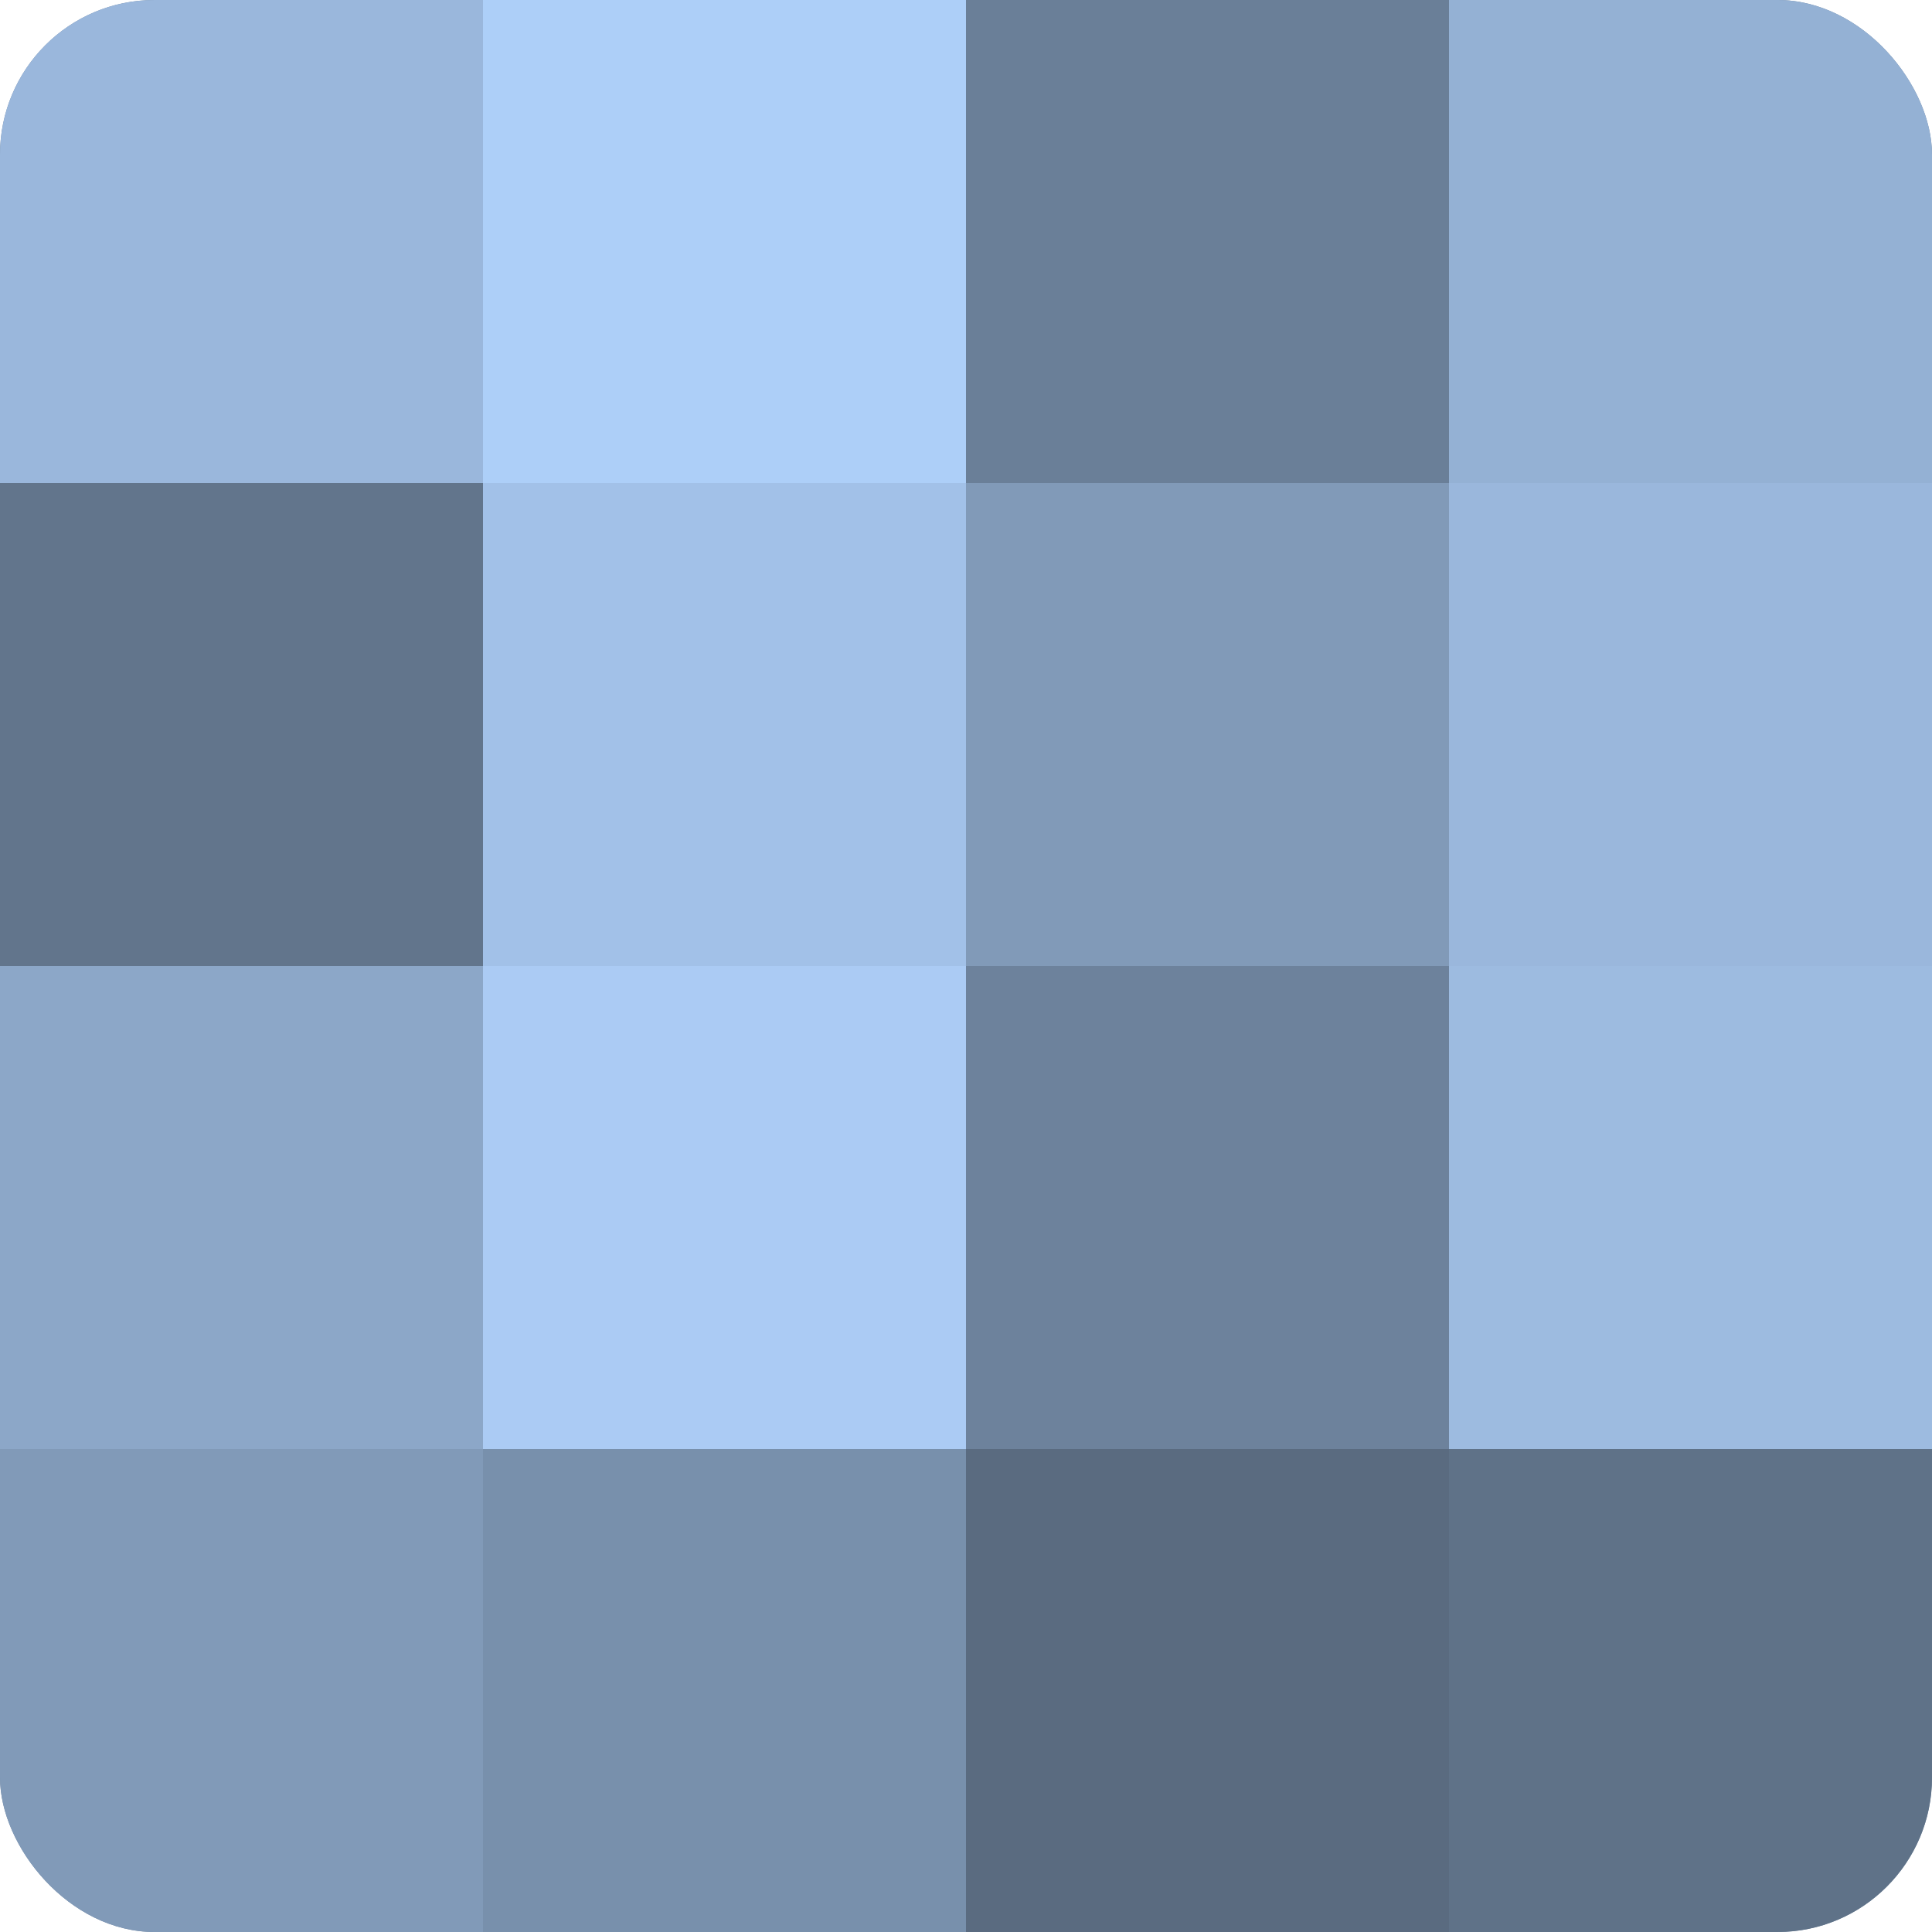
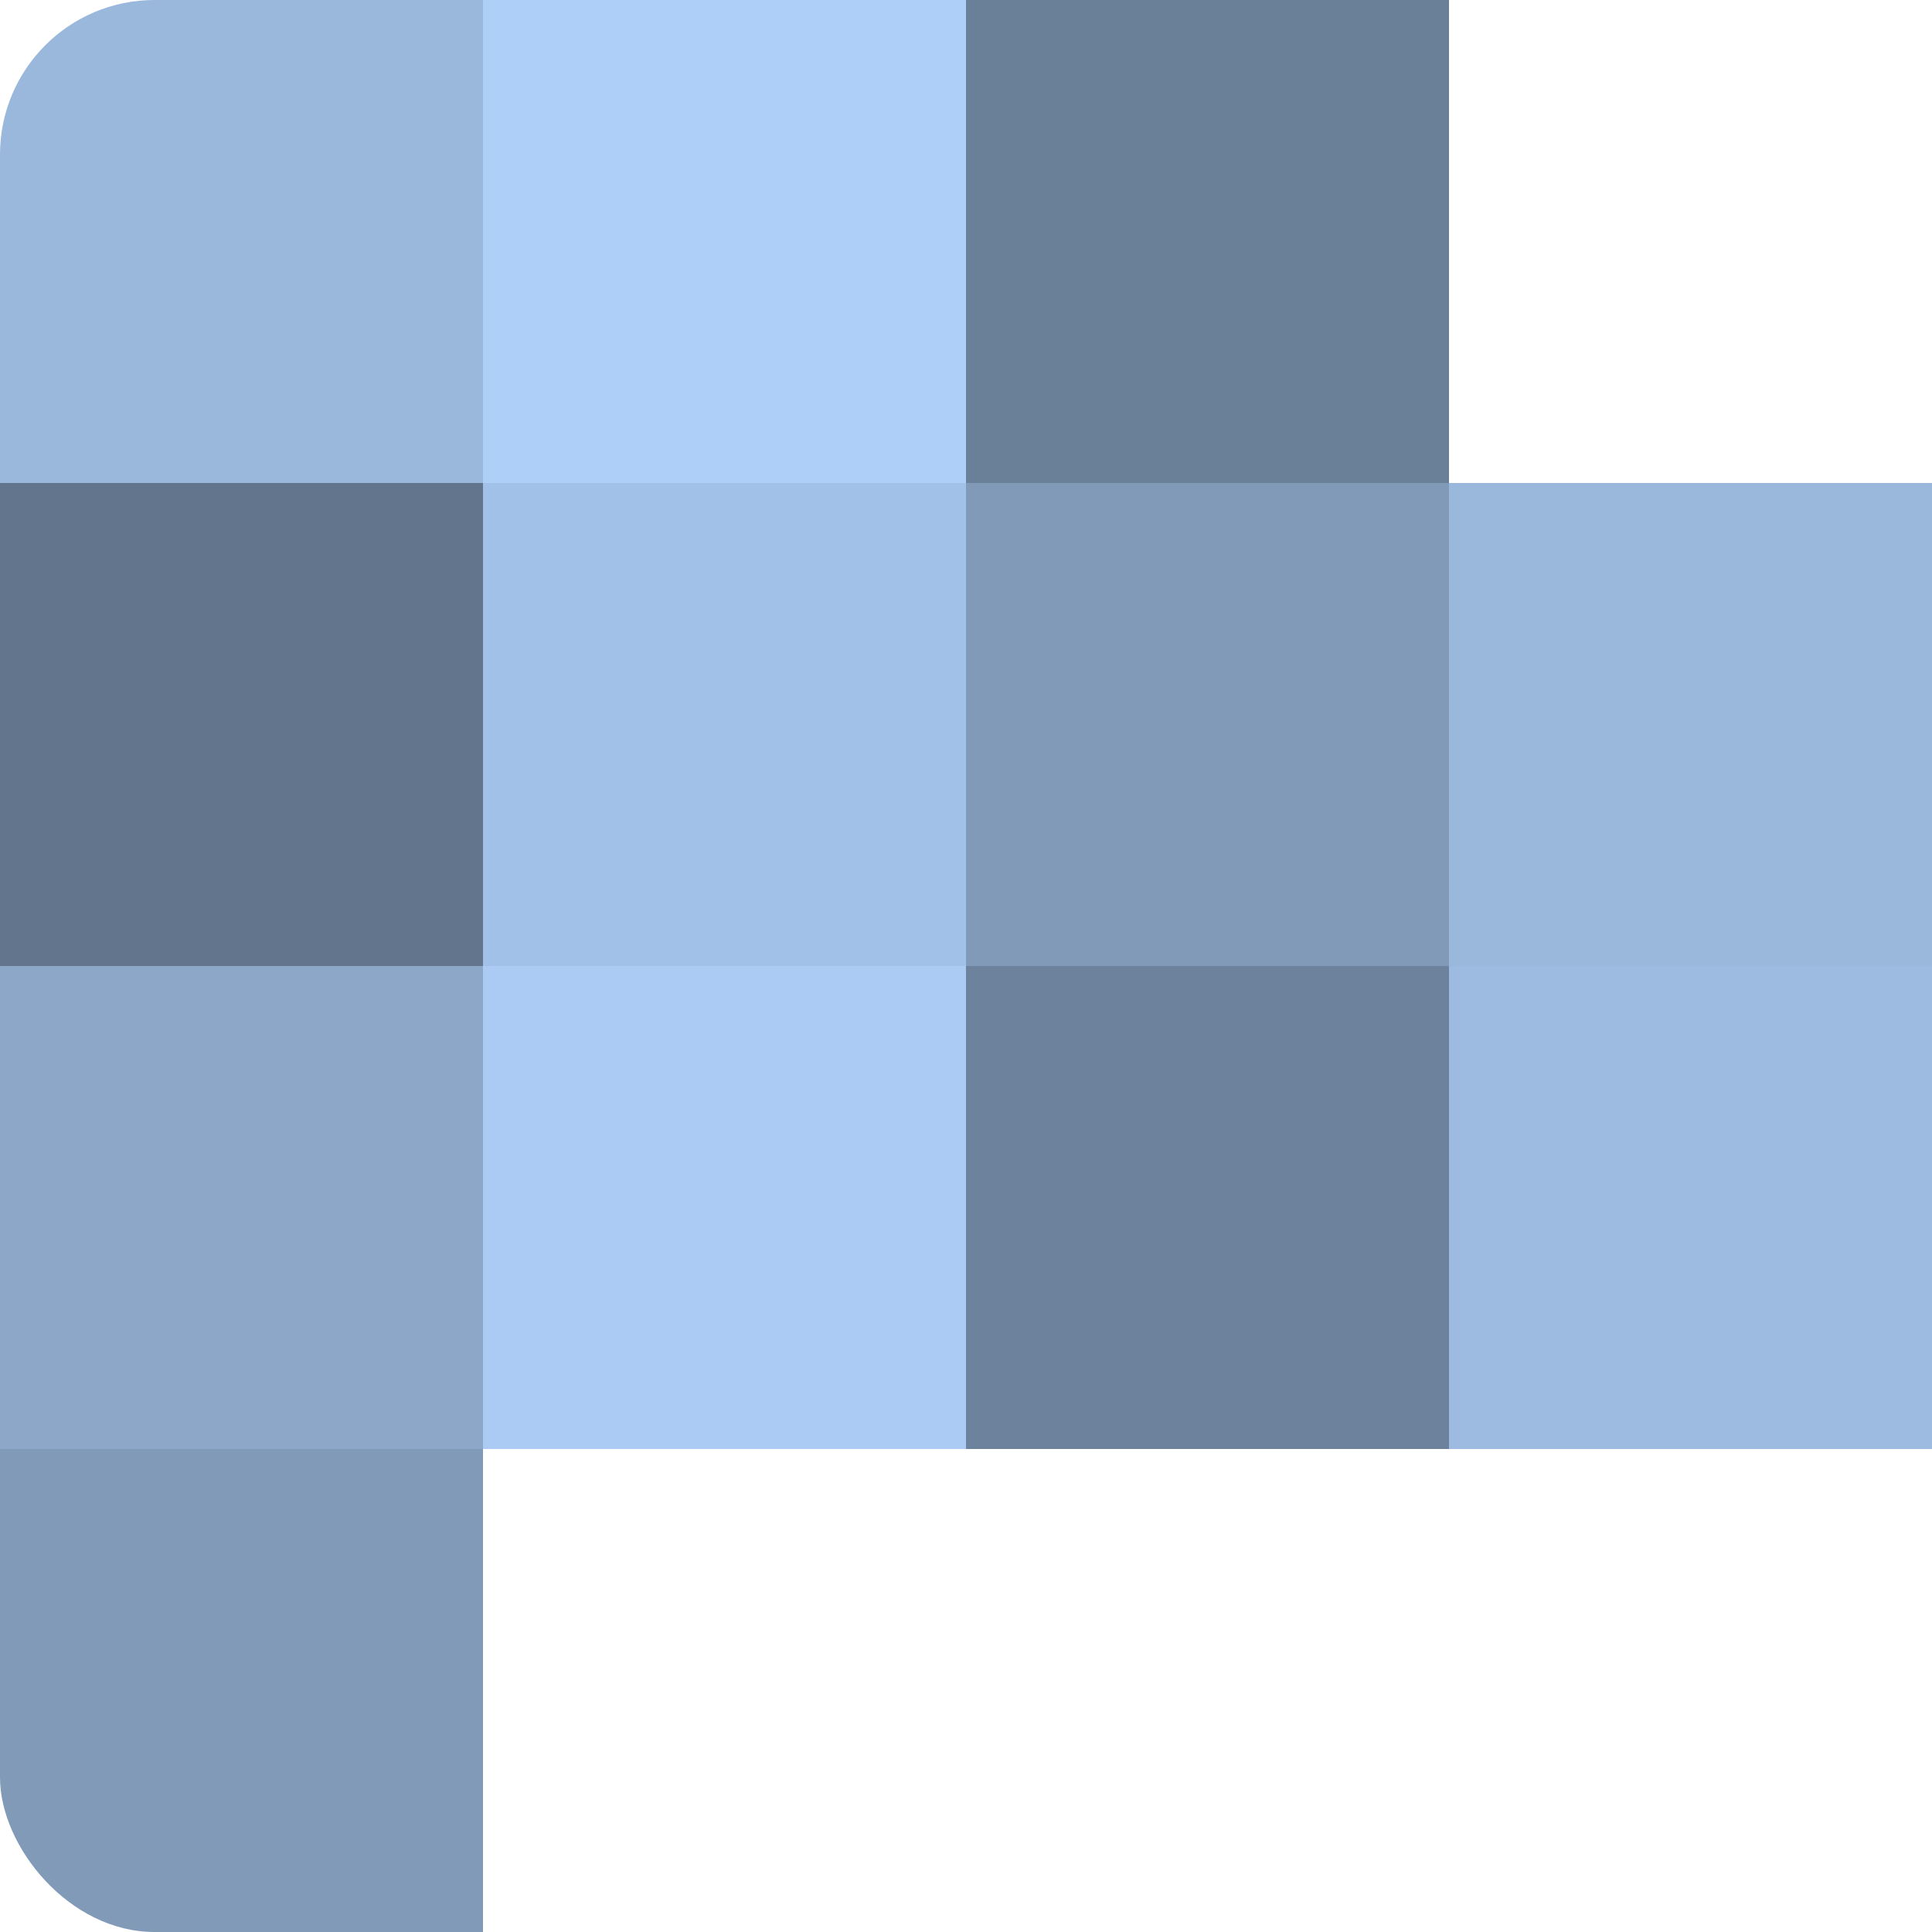
<svg xmlns="http://www.w3.org/2000/svg" width="60" height="60" viewBox="0 0 100 100" preserveAspectRatio="xMidYMid meet">
  <defs>
    <clipPath id="c" width="100" height="100">
      <rect width="100" height="100" rx="8" ry="8" />
    </clipPath>
  </defs>
  <g clip-path="url(#c)">
-     <rect width="100" height="100" fill="#7086a0" />
    <rect width="25" height="25" fill="#9ab7dc" />
    <rect y="25" width="25" height="25" fill="#62758c" />
    <rect y="50" width="25" height="25" fill="#8ca7c8" />
    <rect y="75" width="25" height="25" fill="#819ab8" />
    <rect x="25" width="25" height="25" fill="#adcff8" />
    <rect x="25" y="25" width="25" height="25" fill="#a2c1e8" />
    <rect x="25" y="50" width="25" height="25" fill="#abcbf4" />
-     <rect x="25" y="75" width="25" height="25" fill="#7890ac" />
    <rect x="50" width="25" height="25" fill="#6a7f98" />
    <rect x="50" y="25" width="25" height="25" fill="#819ab8" />
    <rect x="50" y="50" width="25" height="25" fill="#6d829c" />
-     <rect x="50" y="75" width="25" height="25" fill="#5a6b80" />
-     <rect x="75" width="25" height="25" fill="#94b1d4" />
    <rect x="75" y="25" width="25" height="25" fill="#9ab7dc" />
    <rect x="75" y="50" width="25" height="25" fill="#9dbbe0" />
-     <rect x="75" y="75" width="25" height="25" fill="#5f7288" />
  </g>
</svg>